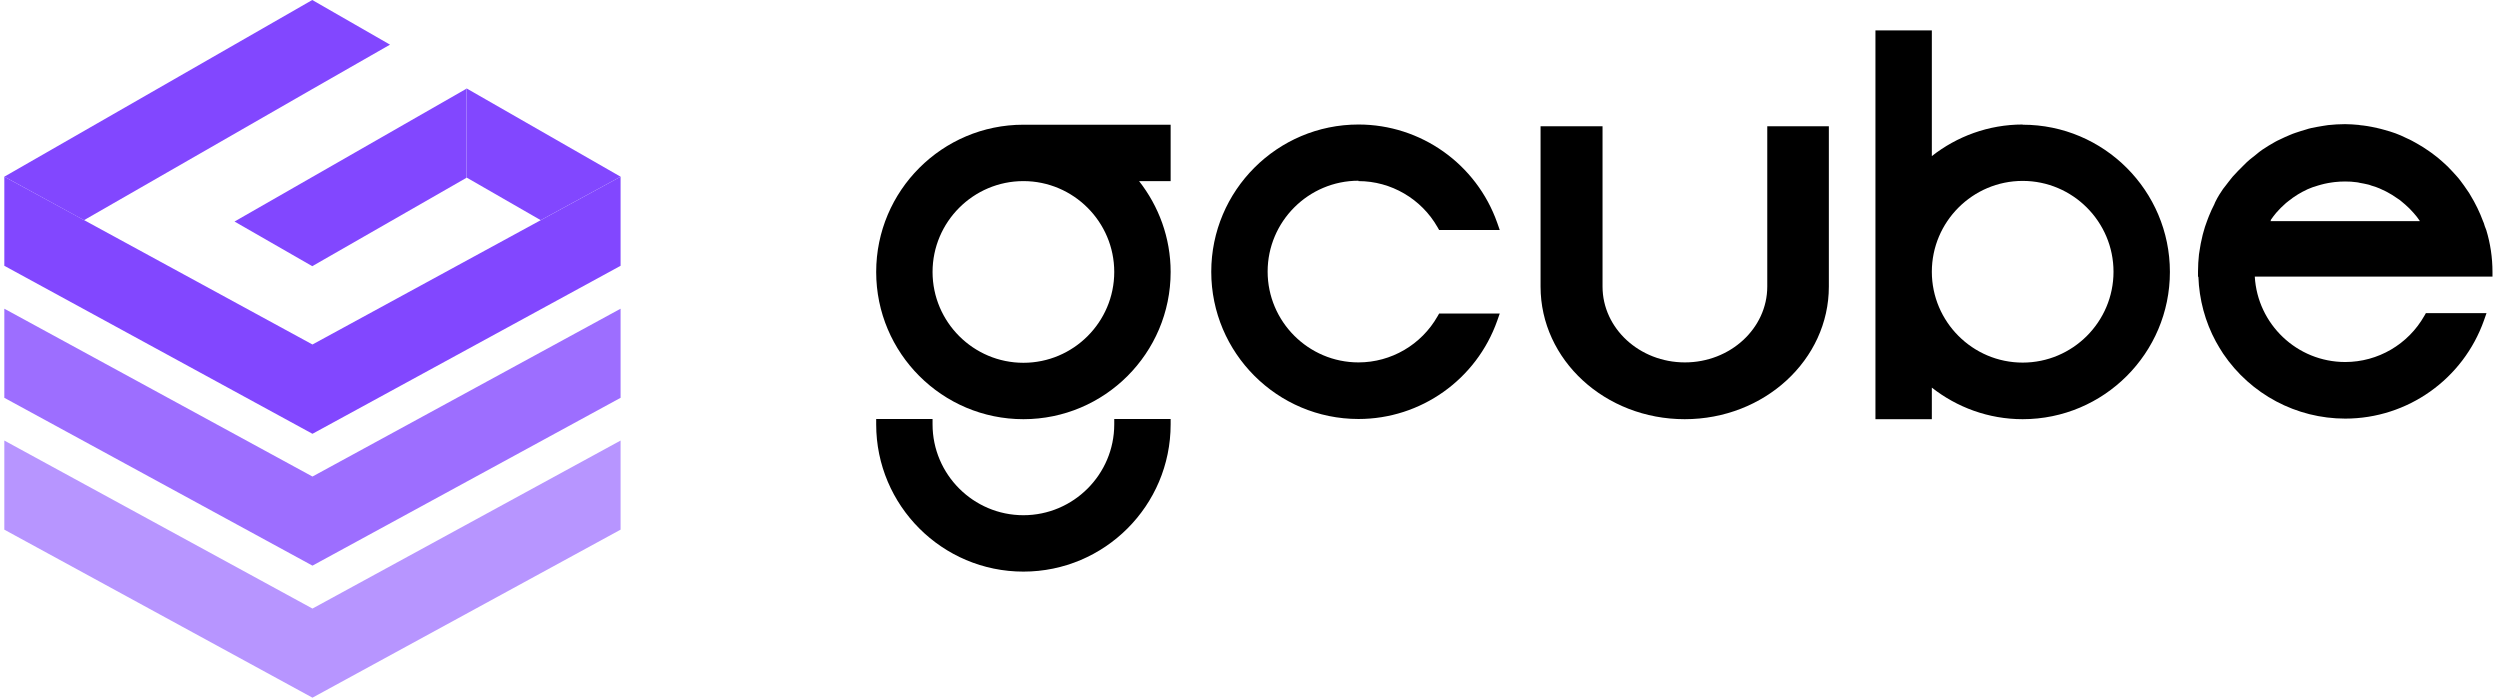
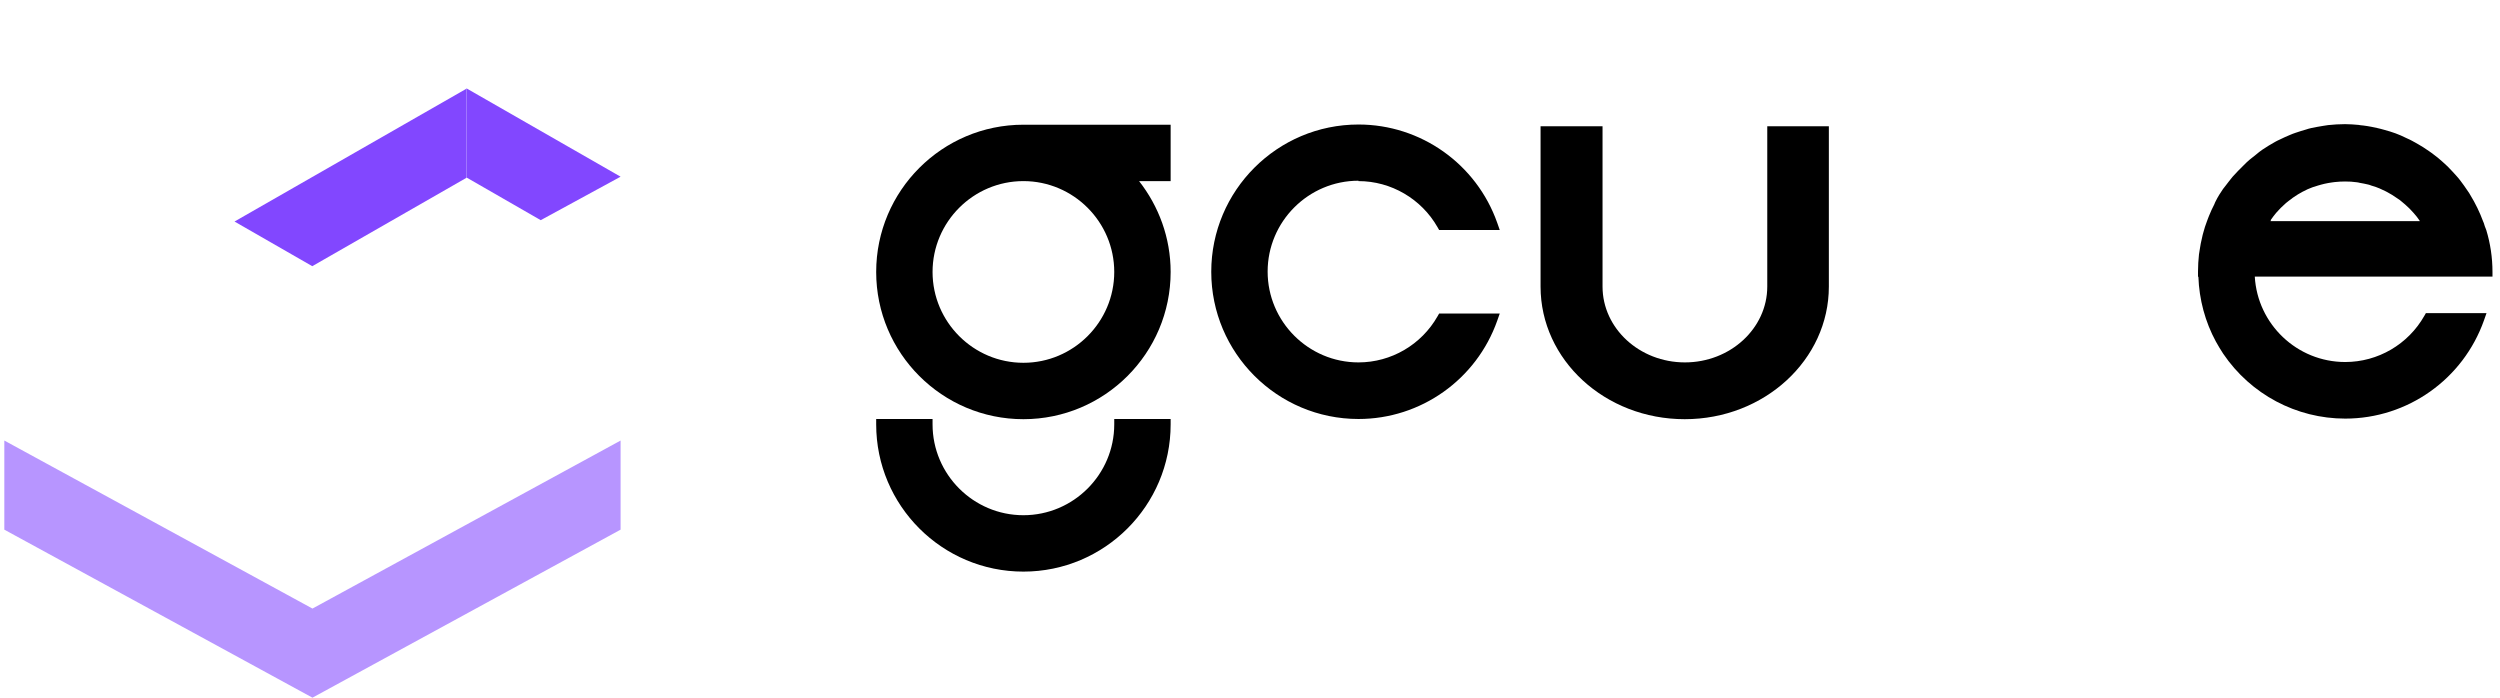
<svg xmlns="http://www.w3.org/2000/svg" width="129" height="36" viewBox="0 0 129 36" fill="none">
  <g clip-path="url(#clip0_2008_33512)">
-     <path d="M16.123 24.589L0.223 15.929V20.527L16.123 29.187L32.022 20.527V15.929L16.123 24.589Z" fill="#9D6EFF" />
-     <path d="M16.123 17.776L0.223 9.117V13.715L16.123 22.384L32.022 13.715V9.117L16.123 17.776Z" fill="#8247FF" />
    <path d="M0.223 27.33V22.732L16.123 31.402L32.022 22.732V27.33L16.123 36L0.223 27.33Z" fill="#B795FF" />
-     <path d="M16.113 4.598L20.125 2.304L16.113 0L0.223 9.117L4.335 11.361L16.113 4.598Z" fill="#8247FF" />
    <path d="M16.113 13.735L12.101 11.431L24.067 4.578V9.176L16.113 13.735Z" fill="#8247FF" />
    <path d="M32.022 9.117L24.068 4.558V9.156L27.901 11.361L32.022 9.117Z" fill="#8247FF" />
-     <path d="M104.37 6.425C102.602 6.425 100.974 7.041 99.683 8.054V1.569H96.773V21.63H99.683V20.001C100.974 21.014 102.602 21.63 104.37 21.63C108.561 21.63 111.967 18.224 111.967 14.033C111.967 9.842 108.561 6.435 104.37 6.435V6.425ZM104.37 18.71C101.788 18.71 99.683 16.605 99.683 14.023C99.683 11.441 101.788 9.335 104.37 9.335C106.952 9.335 109.057 11.441 109.057 14.023C109.057 16.605 106.952 18.71 104.37 18.71Z" fill="black" />
    <path d="M57.495 21.898C57.495 24.48 55.39 26.585 52.808 26.585C50.226 26.585 48.12 24.48 48.12 21.898V21.62H45.211V21.898C45.211 26.089 48.617 29.495 52.808 29.495C56.999 29.495 60.405 26.089 60.405 21.898V21.62H57.495V21.898Z" fill="black" />
    <path d="M128.612 14.033C128.612 13.288 128.502 12.563 128.294 11.877L128.264 11.798C128.264 11.798 128.234 11.709 128.214 11.669L128.165 11.51C128.165 11.51 128.145 11.46 128.135 11.441C127.956 10.954 127.728 10.487 127.46 10.05C127.43 10.001 127.4 9.941 127.36 9.891C127.291 9.782 127.211 9.683 127.142 9.574C127.082 9.494 127.033 9.425 126.973 9.345C126.903 9.246 126.824 9.156 126.745 9.067C126.675 8.988 126.606 8.918 126.536 8.839C126.457 8.759 126.377 8.67 126.298 8.59C126.218 8.511 126.129 8.431 126.039 8.352C125.9 8.223 125.751 8.104 125.593 7.985C125.513 7.925 125.424 7.855 125.334 7.796C125.235 7.726 125.136 7.667 125.036 7.597C124.957 7.548 124.868 7.498 124.788 7.448C124.679 7.389 124.58 7.329 124.47 7.27C124.381 7.22 124.292 7.18 124.202 7.14C124.093 7.091 123.994 7.041 123.884 6.991C123.696 6.912 123.517 6.842 123.318 6.783C123.229 6.753 123.13 6.733 123.04 6.703C122.911 6.664 122.782 6.634 122.653 6.604C122.564 6.584 122.464 6.564 122.375 6.545C122.226 6.515 122.087 6.495 121.938 6.475C121.858 6.475 121.779 6.455 121.7 6.445C121.471 6.425 121.243 6.406 121.004 6.406C120.706 6.406 120.418 6.425 120.13 6.455C120.041 6.465 119.962 6.485 119.872 6.495C119.674 6.525 119.475 6.564 119.276 6.604C119.177 6.624 119.078 6.654 118.988 6.684C118.81 6.733 118.631 6.793 118.452 6.852C118.353 6.882 118.263 6.922 118.164 6.962C117.985 7.031 117.807 7.121 117.638 7.2C117.558 7.24 117.479 7.27 117.399 7.319C117.171 7.448 116.953 7.577 116.734 7.726C116.625 7.796 116.526 7.885 116.426 7.965C116.307 8.054 116.198 8.143 116.089 8.233C115.979 8.322 115.88 8.422 115.781 8.521C115.681 8.62 115.582 8.719 115.483 8.819C115.393 8.918 115.294 9.017 115.205 9.117C115.076 9.266 114.966 9.425 114.847 9.574C114.807 9.633 114.748 9.693 114.708 9.752C114.569 9.951 114.44 10.159 114.331 10.378C114.301 10.428 114.281 10.487 114.261 10.537C114.162 10.735 114.063 10.934 113.983 11.143C113.943 11.232 113.914 11.331 113.874 11.431C113.804 11.609 113.745 11.798 113.695 11.987C113.665 12.076 113.646 12.175 113.626 12.265C113.576 12.463 113.536 12.672 113.506 12.881C113.497 12.96 113.477 13.039 113.467 13.129C113.437 13.417 113.417 13.705 113.417 14.003V14.281H113.437C113.477 15.453 113.785 16.605 114.341 17.628C114.46 17.846 114.589 18.055 114.718 18.253C116.138 20.349 118.492 21.6 121.014 21.6C124.232 21.6 127.102 19.564 128.175 16.525L128.304 16.158H125.175L125.096 16.297C124.262 17.767 122.703 18.68 121.014 18.68C118.522 18.68 116.486 16.724 116.347 14.271H128.612V13.993V14.033ZM117.171 11.351C117.26 11.222 117.35 11.103 117.449 10.984C117.489 10.944 117.529 10.894 117.568 10.855C117.648 10.765 117.727 10.686 117.817 10.606C117.866 10.567 117.906 10.517 117.956 10.477C118.055 10.398 118.154 10.318 118.254 10.249C118.293 10.219 118.323 10.189 118.363 10.169C118.502 10.07 118.651 9.981 118.8 9.901C118.83 9.891 118.849 9.871 118.879 9.862C119.008 9.792 119.137 9.732 119.276 9.683C119.326 9.663 119.376 9.643 119.425 9.633C119.545 9.593 119.664 9.554 119.783 9.524C119.833 9.514 119.892 9.494 119.942 9.484C120.071 9.454 120.19 9.434 120.319 9.415C120.369 9.415 120.418 9.395 120.468 9.395C120.647 9.375 120.826 9.365 121.004 9.365C121.213 9.365 121.412 9.375 121.61 9.405C121.66 9.405 121.71 9.425 121.759 9.434C121.908 9.464 122.057 9.484 122.206 9.524C122.256 9.534 122.305 9.554 122.355 9.574C122.504 9.613 122.643 9.663 122.782 9.722C122.822 9.742 122.871 9.762 122.911 9.782C123.05 9.842 123.189 9.911 123.318 9.991C123.358 10.011 123.398 10.04 123.438 10.06C123.567 10.14 123.696 10.229 123.825 10.318C123.865 10.348 123.894 10.378 123.934 10.408C124.053 10.507 124.172 10.606 124.282 10.716C124.311 10.745 124.351 10.785 124.381 10.815C124.49 10.924 124.59 11.043 124.689 11.162C124.719 11.202 124.748 11.242 124.778 11.282C124.808 11.321 124.838 11.371 124.868 11.411H117.151C117.151 11.411 117.171 11.381 117.181 11.371L117.171 11.351Z" fill="black" />
    <path d="M45.211 14.033C45.211 18.224 48.617 21.63 52.808 21.63C56.999 21.63 60.405 18.224 60.405 14.033C60.405 12.265 59.789 10.636 58.776 9.345H60.405V6.435H52.808C48.617 6.435 45.211 9.842 45.211 14.033ZM57.495 14.033C57.495 16.615 55.39 18.72 52.808 18.72C50.226 18.72 48.12 16.615 48.12 14.033C48.12 11.45 50.226 9.345 52.808 9.345C55.39 9.345 57.495 11.45 57.495 14.033Z" fill="black" />
    <path d="M70.098 9.345C71.776 9.345 73.345 10.259 74.18 11.729L74.259 11.868H77.387L77.258 11.5C76.186 8.461 73.316 6.425 70.098 6.425C65.907 6.425 62.501 9.832 62.501 14.023C62.501 18.213 65.907 21.62 70.098 21.62C73.316 21.62 76.186 19.584 77.258 16.545L77.387 16.178H74.259L74.18 16.317C73.345 17.787 71.786 18.7 70.098 18.7C67.516 18.7 65.41 16.595 65.41 14.013C65.41 11.431 67.516 9.325 70.098 9.325V9.345Z" fill="black" />
    <path d="M91.191 6.515V14.787C91.191 16.942 89.285 18.7 86.941 18.7C84.597 18.7 82.691 16.942 82.691 14.787V6.515H79.493V14.787C79.493 18.571 82.82 21.63 86.931 21.63C91.043 21.63 94.369 18.561 94.369 14.787V6.515H91.172H91.191Z" fill="black" />
  </g>
  <defs>
    <clipPath id="clip0_2008_33512">
      <rect width="128.388" height="36" fill="white" transform="translate(0.223)" />
    </clipPath>
  </defs>
</svg>